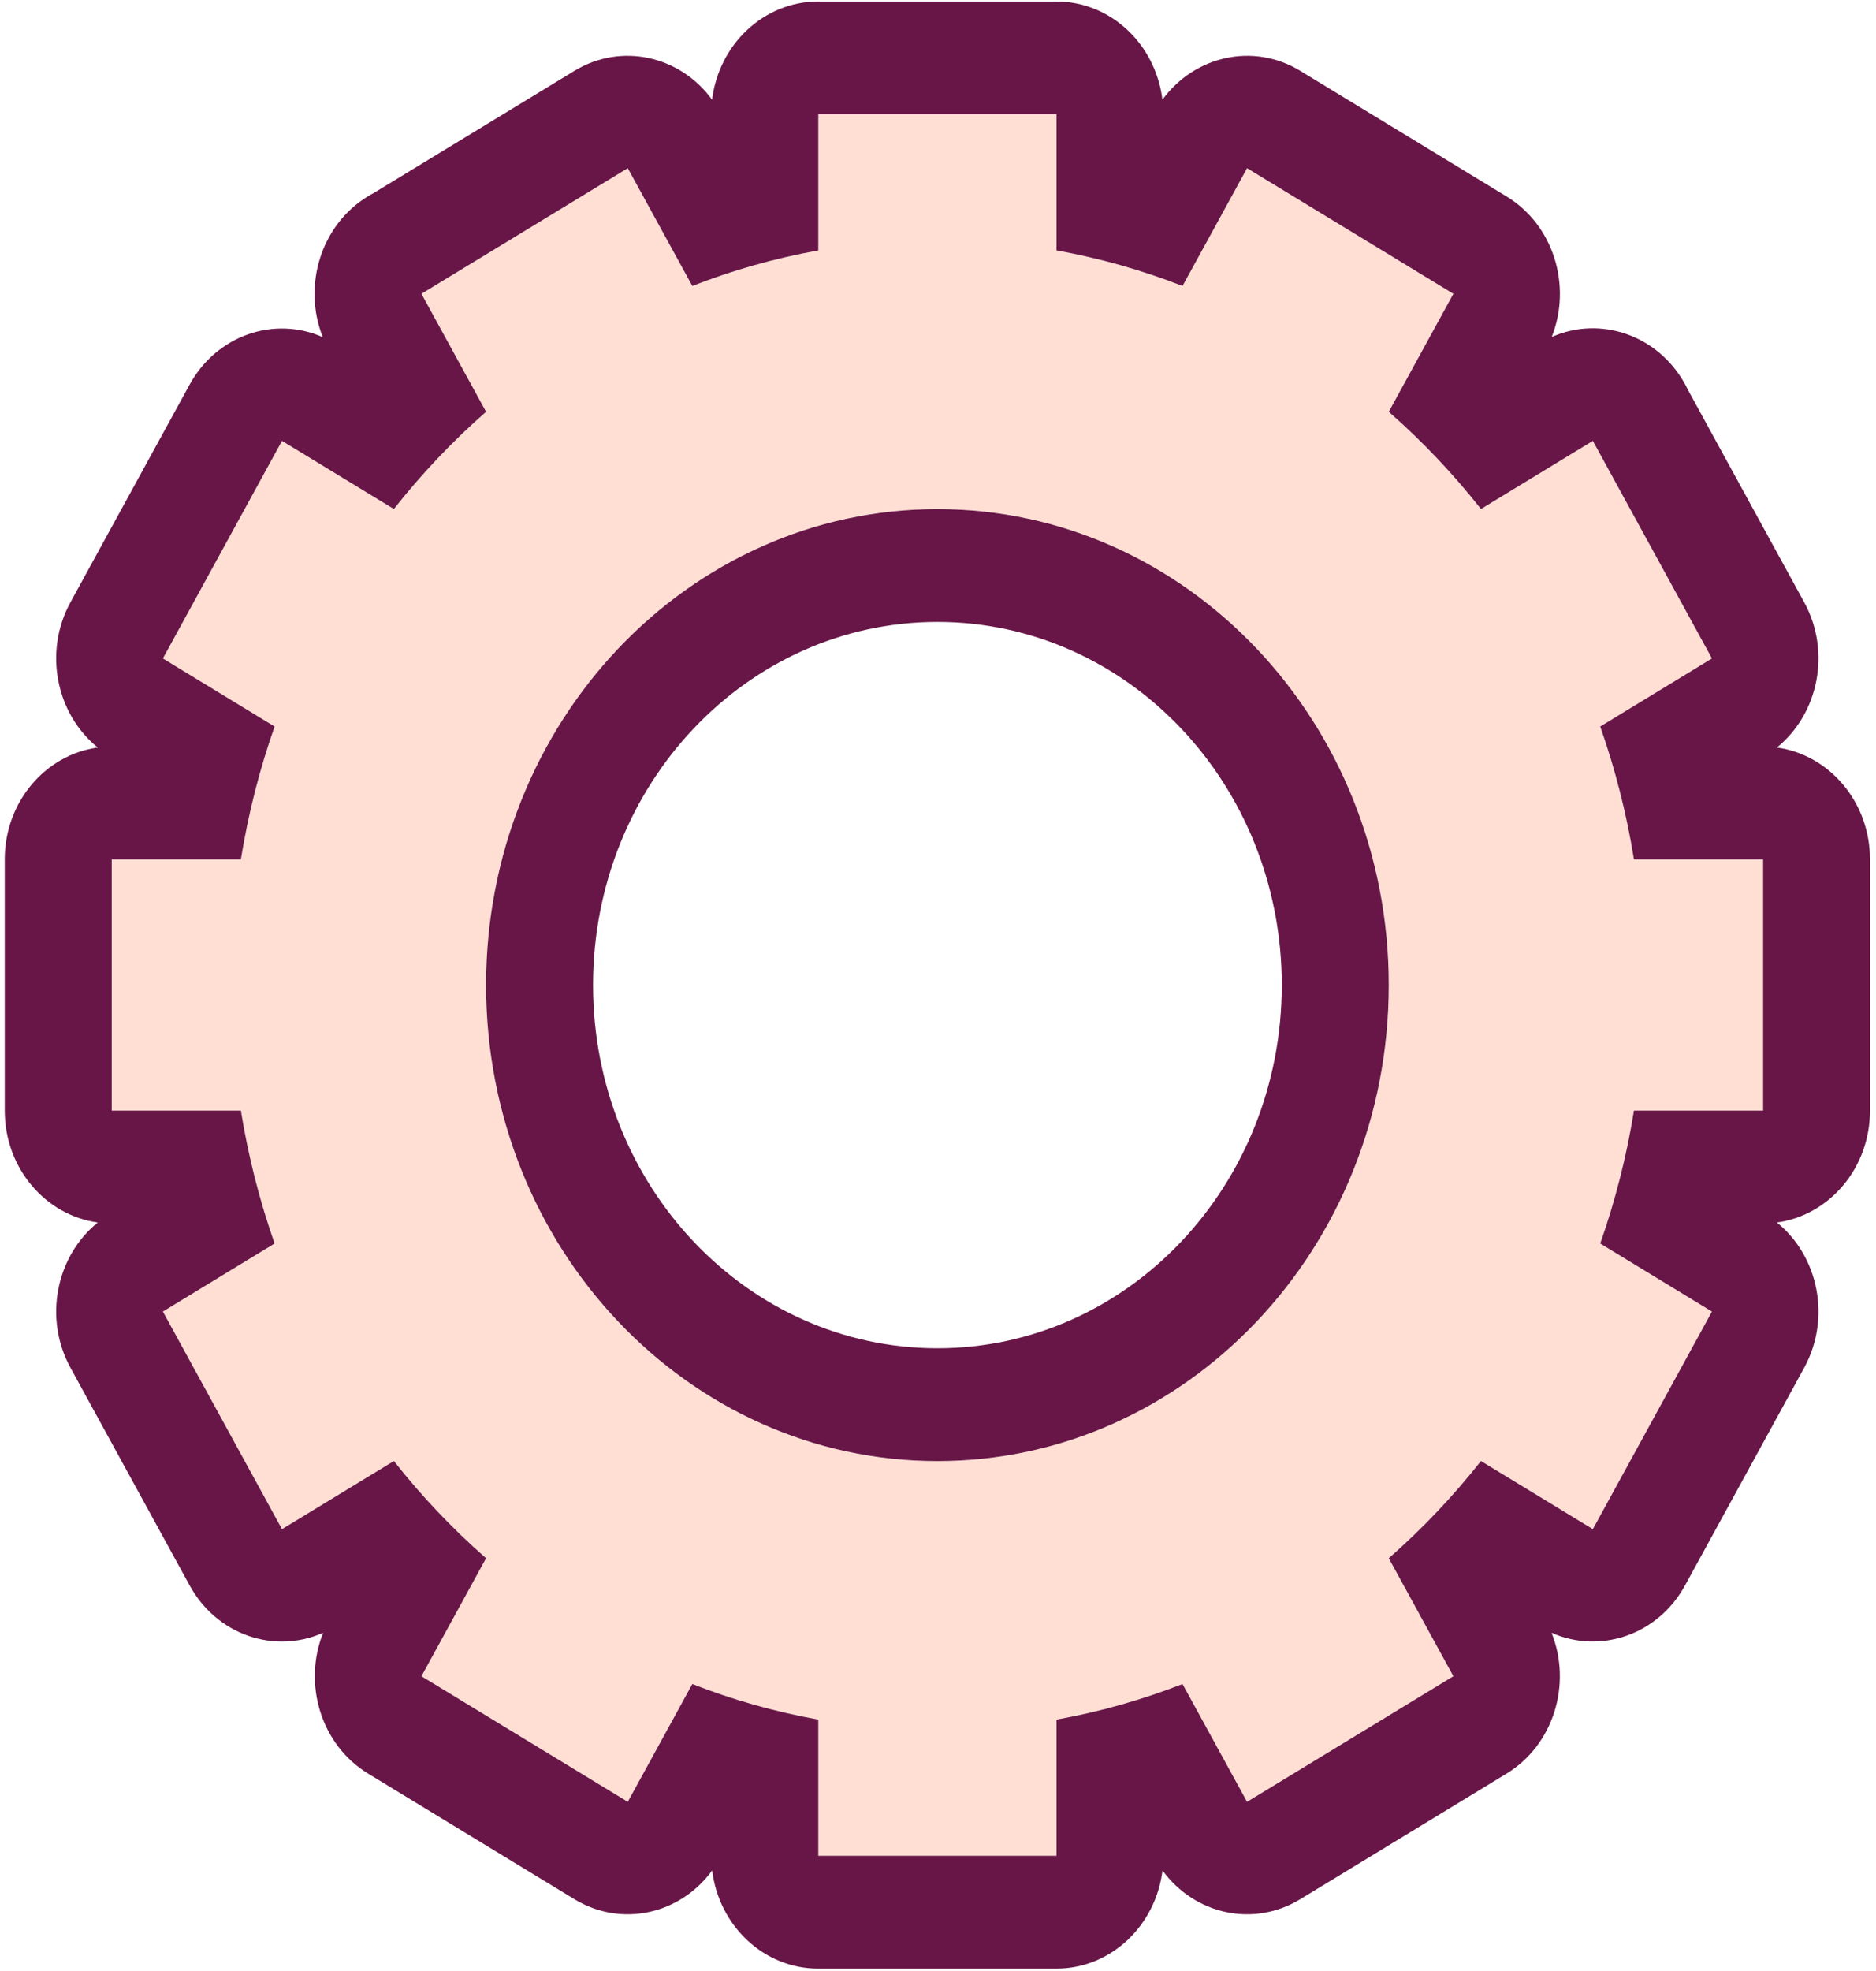
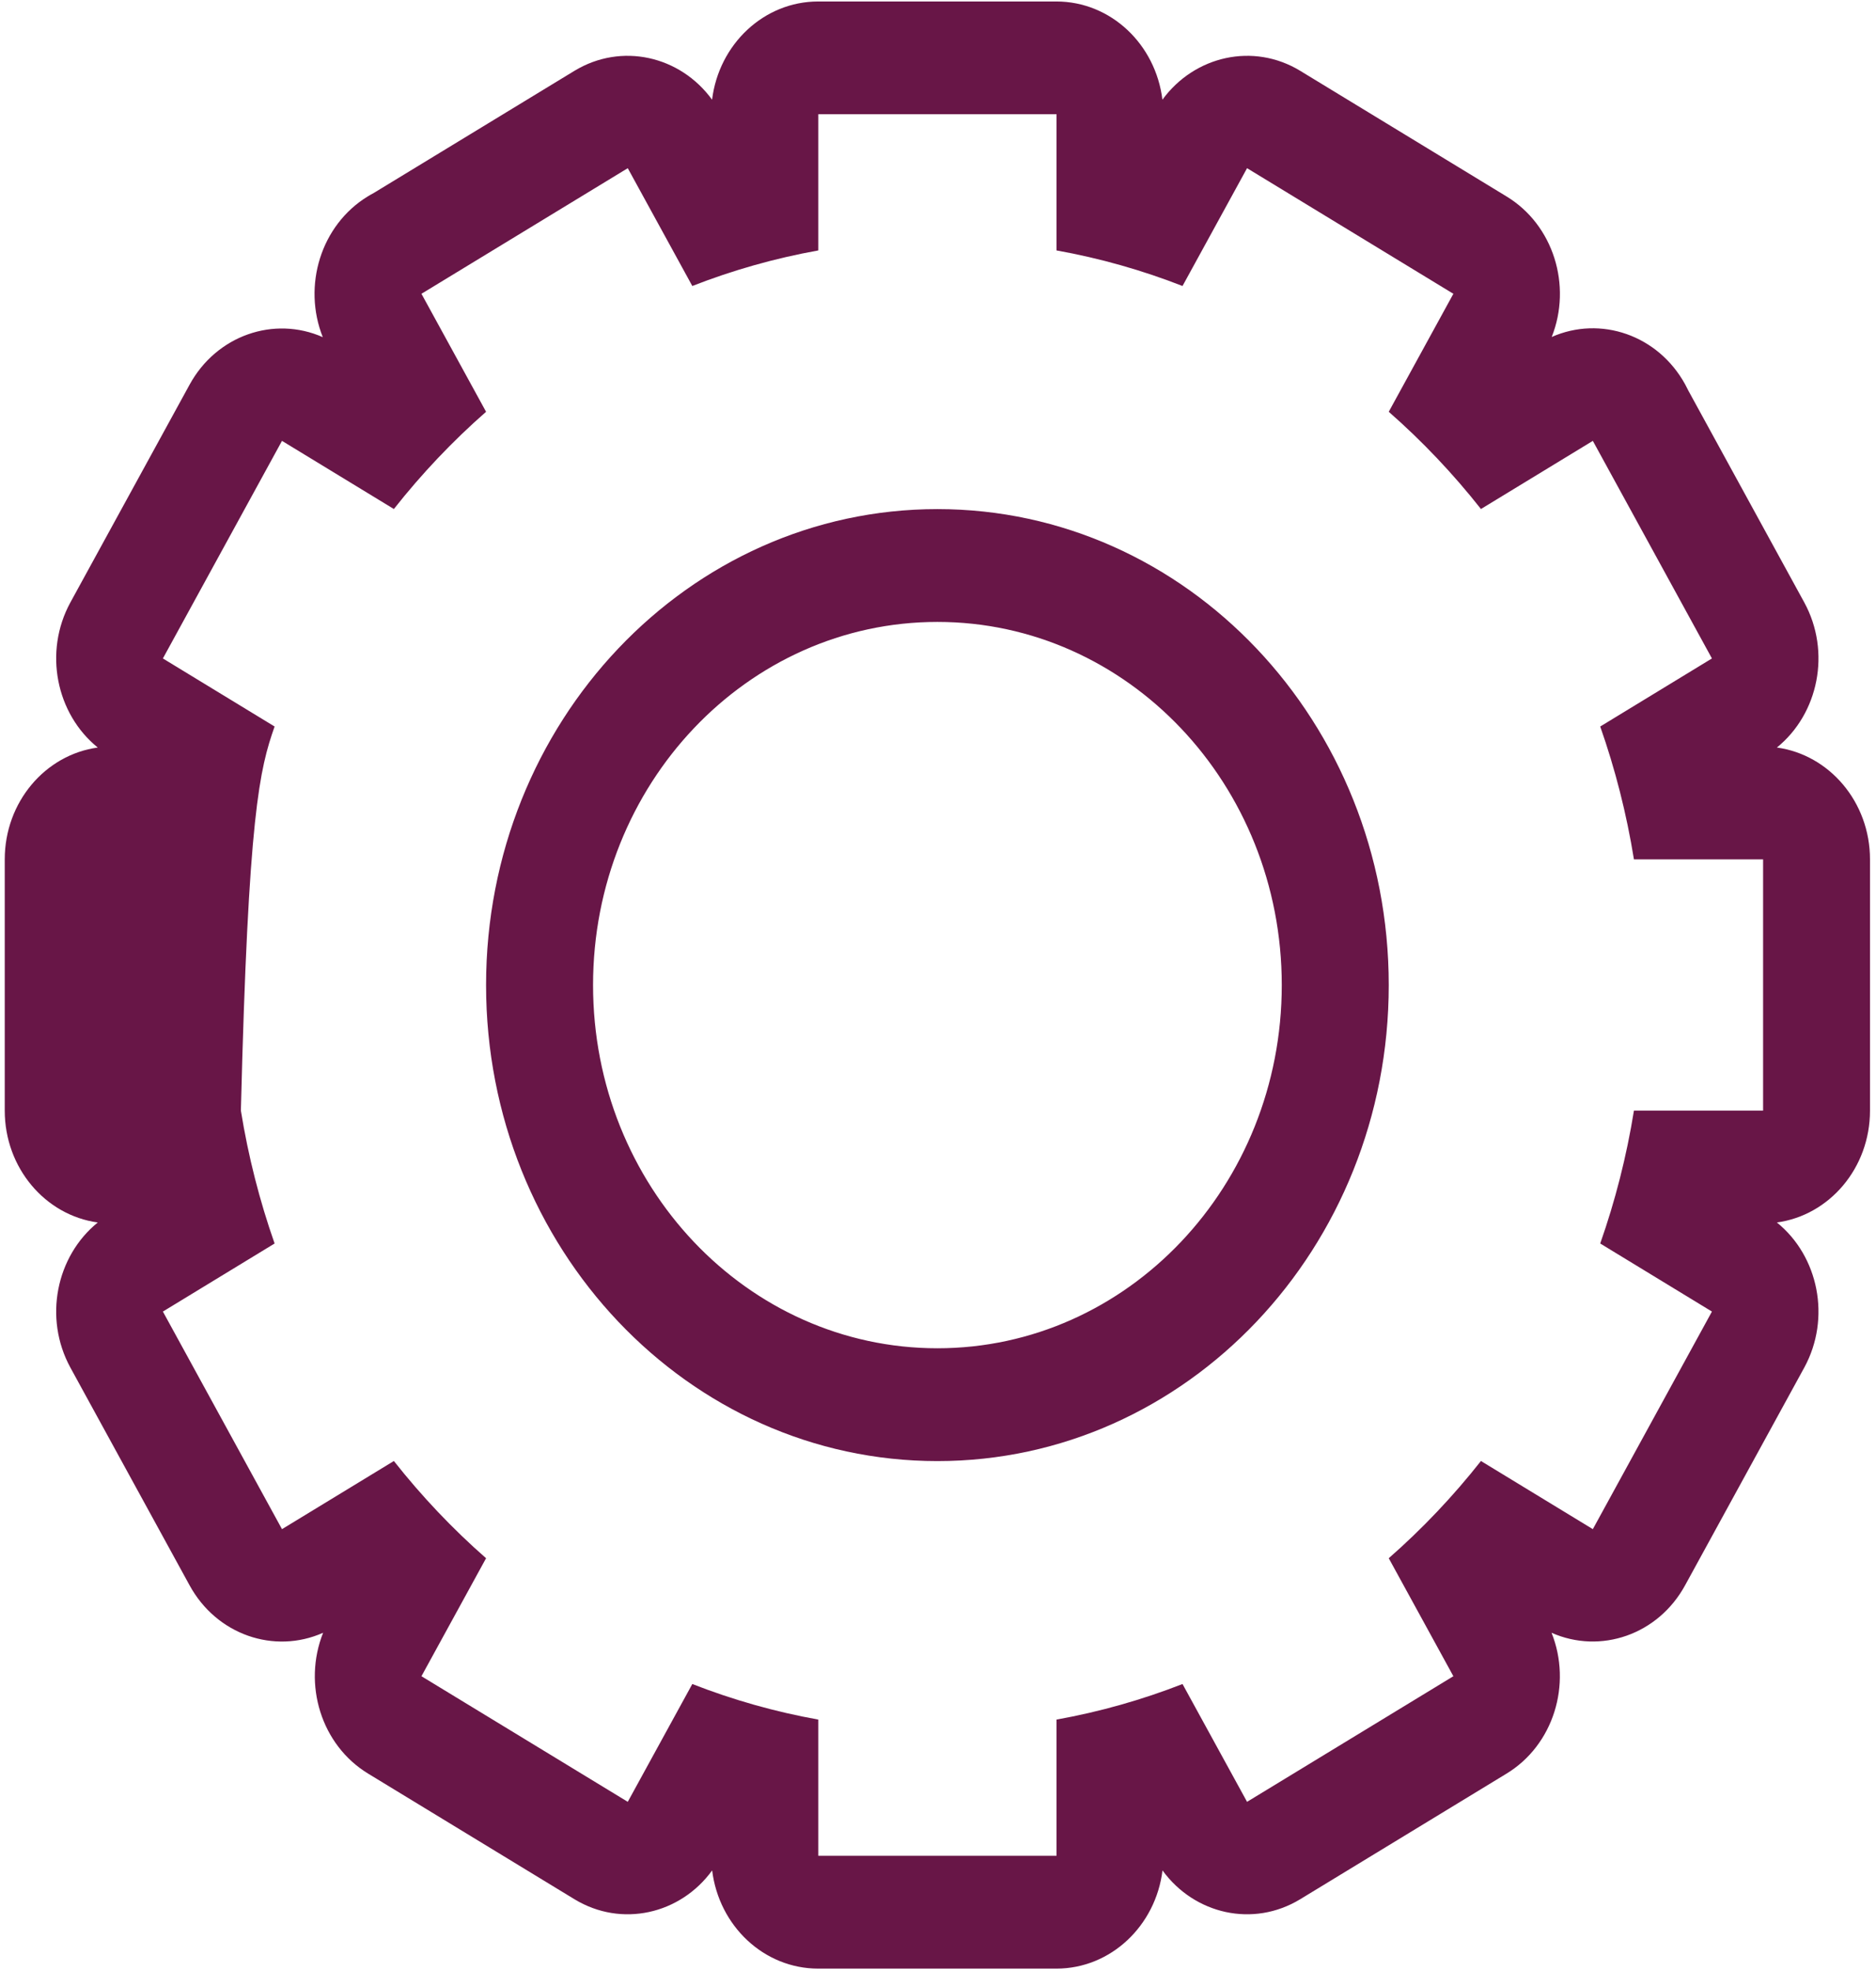
<svg xmlns="http://www.w3.org/2000/svg" width="279" height="293" viewBox="0 0 279 293" fill="none">
-   <path fill-rule="evenodd" clip-rule="evenodd" d="M185.459 24.998L216.143 43.668L206.533 61.205C211.511 65.566 216.106 70.409 220.244 75.656L236.883 65.527L254.597 97.867L237.982 107.983C240.206 114.31 241.898 120.924 242.998 127.733H262.206V165.073H242.998C241.898 171.895 240.206 178.496 237.982 184.823L254.597 194.939L236.883 227.279L220.244 217.15C216.106 222.397 211.511 227.24 206.533 231.601L216.143 249.138L185.459 267.808L175.861 250.297C169.858 252.641 163.583 254.424 157.123 255.583V275.828H121.695V255.583C115.223 254.424 108.96 252.641 102.956 250.297L93.359 267.808L62.675 249.138L72.285 231.601C67.307 227.24 62.712 222.397 58.574 217.15L41.935 227.279L24.221 194.939L40.835 184.823C38.612 178.496 36.92 171.882 35.82 165.073H16.612V127.733H35.82C36.92 120.911 38.612 114.31 40.835 107.983L24.221 97.867L41.935 65.527L58.574 75.656C62.712 70.409 67.307 65.566 72.285 61.205L62.675 43.668L93.359 24.998L102.956 42.509C108.96 40.166 115.235 38.382 121.695 37.223V16.978H157.123V37.223C163.595 38.382 169.858 40.166 175.861 42.509L185.459 24.998ZM139.409 217.163C176.479 217.163 206.533 185.487 206.533 146.416C206.533 107.345 176.479 75.669 139.409 75.669C102.339 75.669 72.285 107.345 72.285 146.416C72.285 185.487 102.339 217.163 139.409 217.163Z" fill="#FFDFD4" />
-   <path fill-rule="evenodd" clip-rule="evenodd" d="M193.356 10.519L224.04 29.189C231.032 33.42 233.811 42.443 230.772 50.085C238.023 46.882 246.584 49.785 250.623 57.141C250.796 57.454 250.956 57.766 251.105 58.079L268.336 89.546C272.339 96.889 270.461 106.081 264.26 111.106C272.067 112.174 278.107 119.217 278.107 127.732V165.071C278.107 173.599 272.079 180.629 264.26 181.697C270.461 186.709 272.339 195.914 268.336 203.257L250.623 235.597C246.596 242.992 238.011 245.895 230.748 242.679C233.811 250.335 231.044 259.383 224.028 263.628L193.344 282.297C186.377 286.515 177.656 284.537 172.888 278.001C171.875 286.229 165.192 292.595 157.114 292.595H121.687C113.596 292.595 106.925 286.242 105.912 278.001C101.157 284.537 92.423 286.515 85.457 282.297L54.773 263.628C47.757 259.383 45.002 250.335 48.053 242.679C40.79 245.908 32.205 242.992 28.178 235.597L10.464 203.257C6.462 195.914 8.339 186.723 14.54 181.697C6.734 180.629 0.706 173.586 0.706 165.071V127.732C0.706 119.204 6.734 112.174 14.54 111.106C8.339 106.094 6.462 96.889 10.464 89.546L28.178 57.206C32.192 49.838 40.753 46.908 48.004 50.111C44.965 42.469 47.719 33.446 54.699 29.189C54.995 29.007 55.292 28.837 55.588 28.681L85.444 10.519C92.411 6.301 101.132 8.28 105.9 14.816C106.913 6.588 113.596 0.221 121.674 0.221H157.101C165.192 0.221 171.863 6.574 172.876 14.816C177.669 8.28 186.402 6.301 193.356 10.519ZM185.463 24.997L216.147 43.666L206.536 61.203C211.515 65.565 216.11 70.408 220.248 75.655L236.887 65.526L254.6 97.866L237.986 107.982C240.21 114.309 241.902 120.923 243.001 127.732H262.209V165.071H243.001C241.902 171.894 240.21 178.494 237.986 184.822L254.6 194.938L236.887 227.278L220.248 217.149C216.11 222.395 211.515 227.239 206.536 231.6L216.147 249.137L185.463 267.807L175.865 250.296C169.862 252.639 163.587 254.423 157.126 255.582V275.827H121.699V255.582C115.226 254.423 108.963 252.639 102.96 250.296L93.362 267.807L62.678 249.137L72.289 231.6C67.311 227.239 62.715 222.395 58.577 217.149L41.938 227.278L24.225 194.938L40.839 184.822C38.616 178.494 36.923 171.881 35.824 165.071H16.616V127.732H35.824C36.923 120.91 38.616 114.309 40.839 107.982L24.225 97.866L41.938 65.526L58.577 75.655C62.715 70.408 67.311 65.565 72.289 61.203L62.678 43.666L93.362 24.997L102.96 42.508C108.963 40.164 115.239 38.381 121.699 37.222V16.977H157.126V37.222C163.599 38.381 169.862 40.164 175.865 42.508L185.463 24.997ZM139.413 217.162C102.343 217.162 72.289 185.486 72.289 146.415C72.289 107.344 102.343 75.668 139.413 75.668C176.483 75.668 206.536 107.344 206.536 146.415C206.536 185.486 176.483 217.162 139.413 217.162ZM103.195 184.587C112.459 194.352 125.269 200.393 139.413 200.393C153.556 200.393 166.366 194.352 175.63 184.587C184.895 174.823 190.626 161.322 190.626 146.415C190.626 131.508 184.895 118.007 175.63 108.242C166.366 98.478 153.556 92.437 139.413 92.437C125.269 92.437 112.459 98.478 103.195 108.242C93.93 118.007 88.199 131.508 88.199 146.415C88.199 161.322 93.93 174.81 103.195 184.587Z" fill="#681647" />
+   <path fill-rule="evenodd" clip-rule="evenodd" d="M193.356 10.519L224.04 29.189C231.032 33.42 233.811 42.443 230.772 50.085C238.023 46.882 246.584 49.785 250.623 57.141C250.796 57.454 250.956 57.766 251.105 58.079L268.336 89.546C272.339 96.889 270.461 106.081 264.26 111.106C272.067 112.174 278.107 119.217 278.107 127.732V165.071C278.107 173.599 272.079 180.629 264.26 181.697C270.461 186.709 272.339 195.914 268.336 203.257L250.623 235.597C246.596 242.992 238.011 245.895 230.748 242.679C233.811 250.335 231.044 259.383 224.028 263.628L193.344 282.297C186.377 286.515 177.656 284.537 172.888 278.001C171.875 286.229 165.192 292.595 157.114 292.595H121.687C113.596 292.595 106.925 286.242 105.912 278.001C101.157 284.537 92.423 286.515 85.457 282.297L54.773 263.628C47.757 259.383 45.002 250.335 48.053 242.679C40.79 245.908 32.205 242.992 28.178 235.597L10.464 203.257C6.462 195.914 8.339 186.723 14.54 181.697C6.734 180.629 0.706 173.586 0.706 165.071V127.732C0.706 119.204 6.734 112.174 14.54 111.106C8.339 106.094 6.462 96.889 10.464 89.546L28.178 57.206C32.192 49.838 40.753 46.908 48.004 50.111C44.965 42.469 47.719 33.446 54.699 29.189C54.995 29.007 55.292 28.837 55.588 28.681L85.444 10.519C92.411 6.301 101.132 8.28 105.9 14.816C106.913 6.588 113.596 0.221 121.674 0.221H157.101C165.192 0.221 171.863 6.574 172.876 14.816C177.669 8.28 186.402 6.301 193.356 10.519ZM185.463 24.997L216.147 43.666L206.536 61.203C211.515 65.565 216.11 70.408 220.248 75.655L236.887 65.526L254.6 97.866L237.986 107.982C240.21 114.309 241.902 120.923 243.001 127.732H262.209V165.071H243.001C241.902 171.894 240.21 178.494 237.986 184.822L254.6 194.938L236.887 227.278L220.248 217.149C216.11 222.395 211.515 227.239 206.536 231.6L216.147 249.137L185.463 267.807L175.865 250.296C169.862 252.639 163.587 254.423 157.126 255.582V275.827H121.699V255.582C115.226 254.423 108.963 252.639 102.96 250.296L93.362 267.807L62.678 249.137L72.289 231.6C67.311 227.239 62.715 222.395 58.577 217.149L41.938 227.278L24.225 194.938L40.839 184.822C38.616 178.494 36.923 171.881 35.824 165.071H16.616H35.824C36.923 120.91 38.616 114.309 40.839 107.982L24.225 97.866L41.938 65.526L58.577 75.655C62.715 70.408 67.311 65.565 72.289 61.203L62.678 43.666L93.362 24.997L102.96 42.508C108.963 40.164 115.239 38.381 121.699 37.222V16.977H157.126V37.222C163.599 38.381 169.862 40.164 175.865 42.508L185.463 24.997ZM139.413 217.162C102.343 217.162 72.289 185.486 72.289 146.415C72.289 107.344 102.343 75.668 139.413 75.668C176.483 75.668 206.536 107.344 206.536 146.415C206.536 185.486 176.483 217.162 139.413 217.162ZM103.195 184.587C112.459 194.352 125.269 200.393 139.413 200.393C153.556 200.393 166.366 194.352 175.63 184.587C184.895 174.823 190.626 161.322 190.626 146.415C190.626 131.508 184.895 118.007 175.63 108.242C166.366 98.478 153.556 92.437 139.413 92.437C125.269 92.437 112.459 98.478 103.195 108.242C93.93 118.007 88.199 131.508 88.199 146.415C88.199 161.322 93.93 174.81 103.195 184.587Z" fill="#681647" />
</svg>